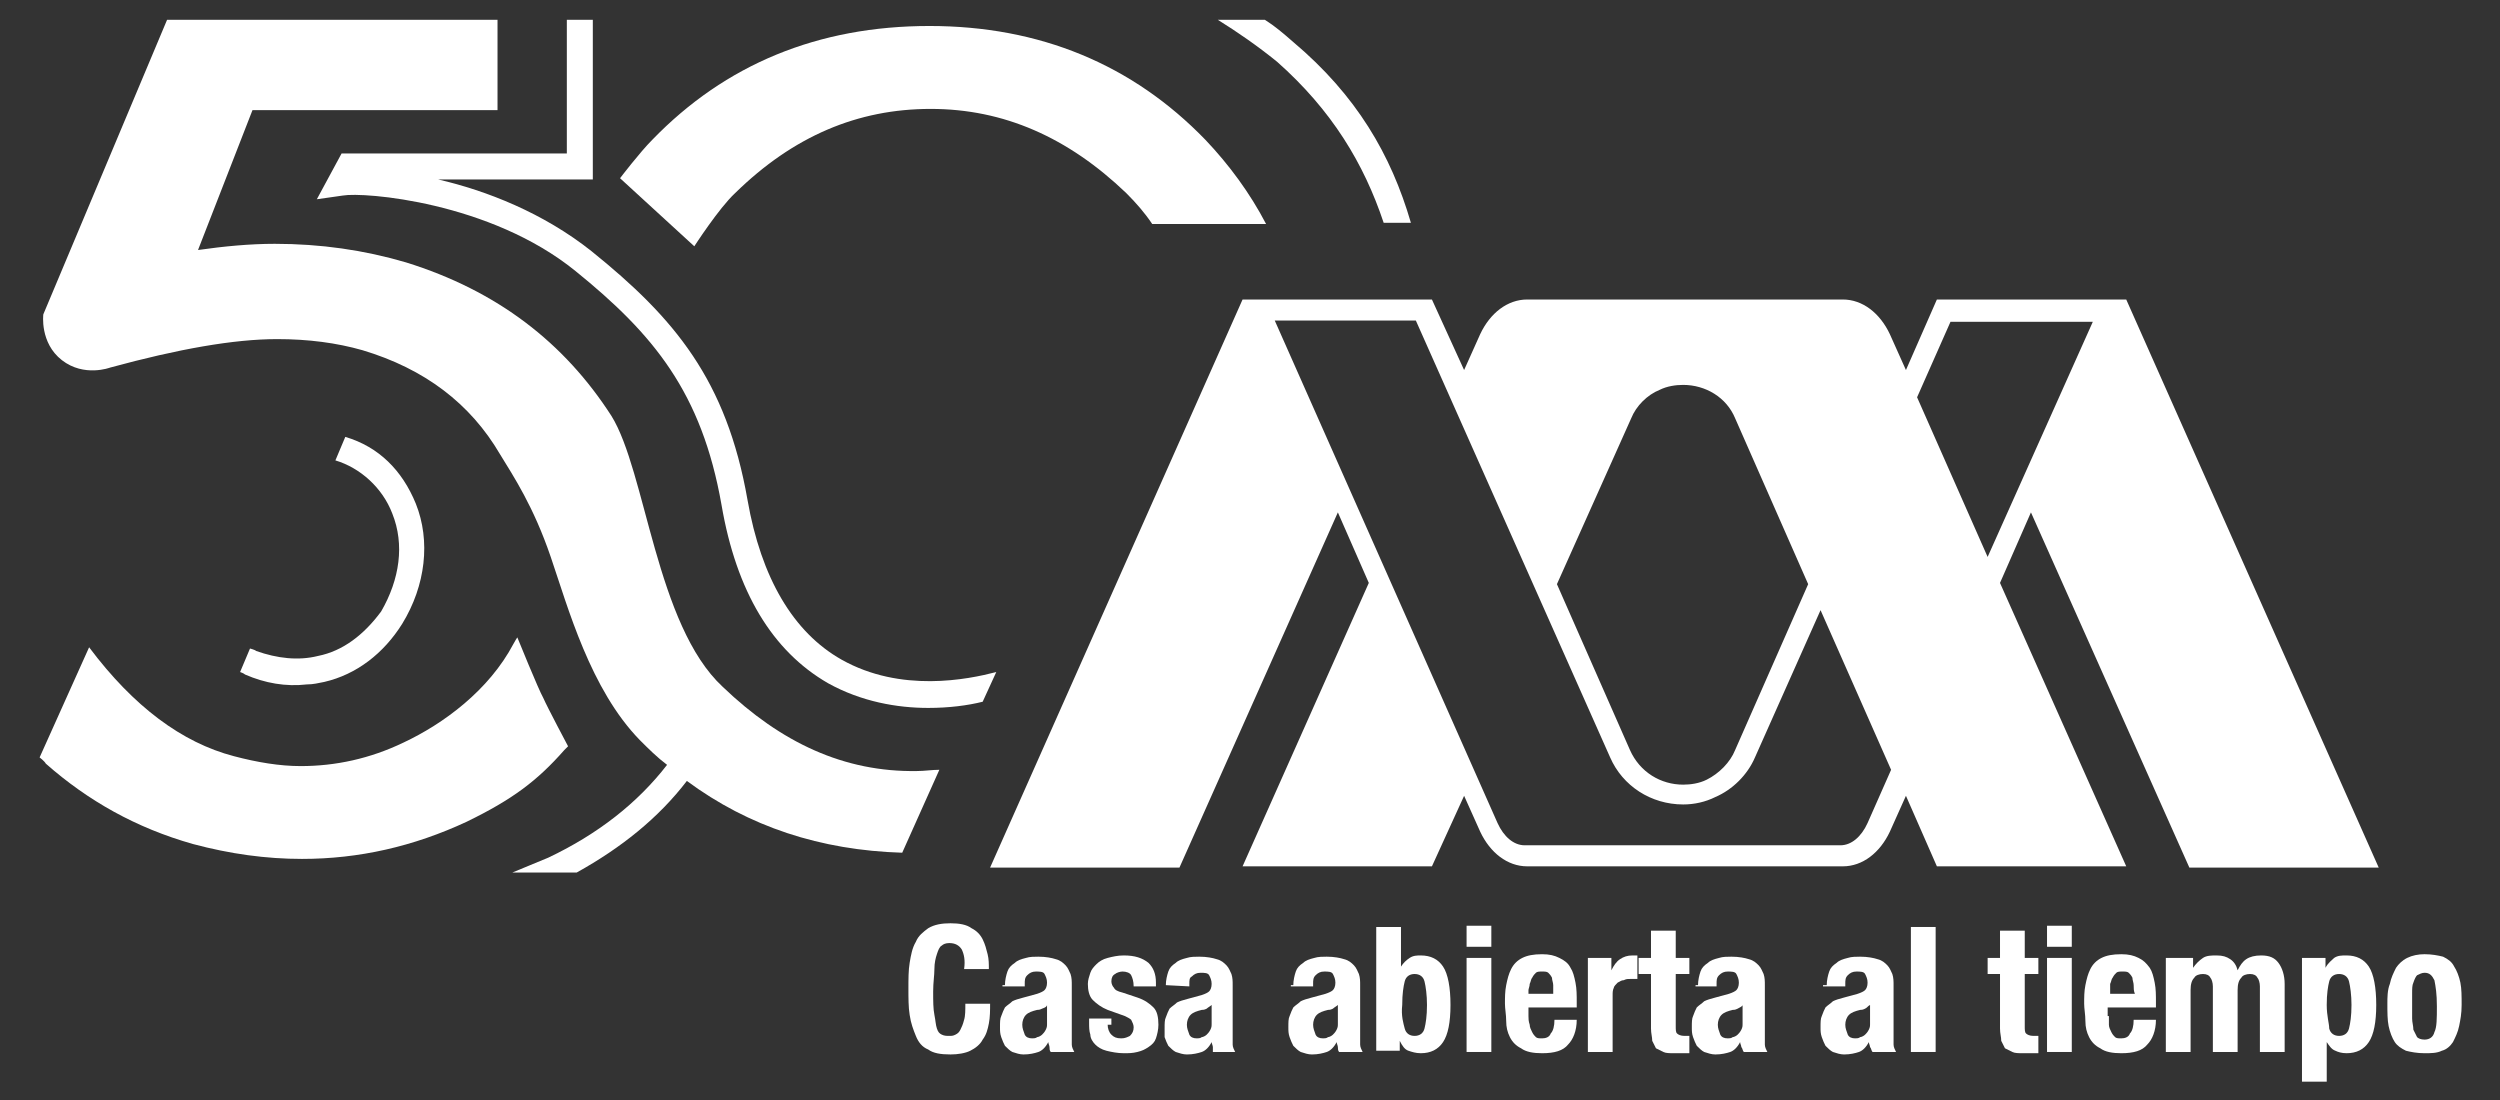
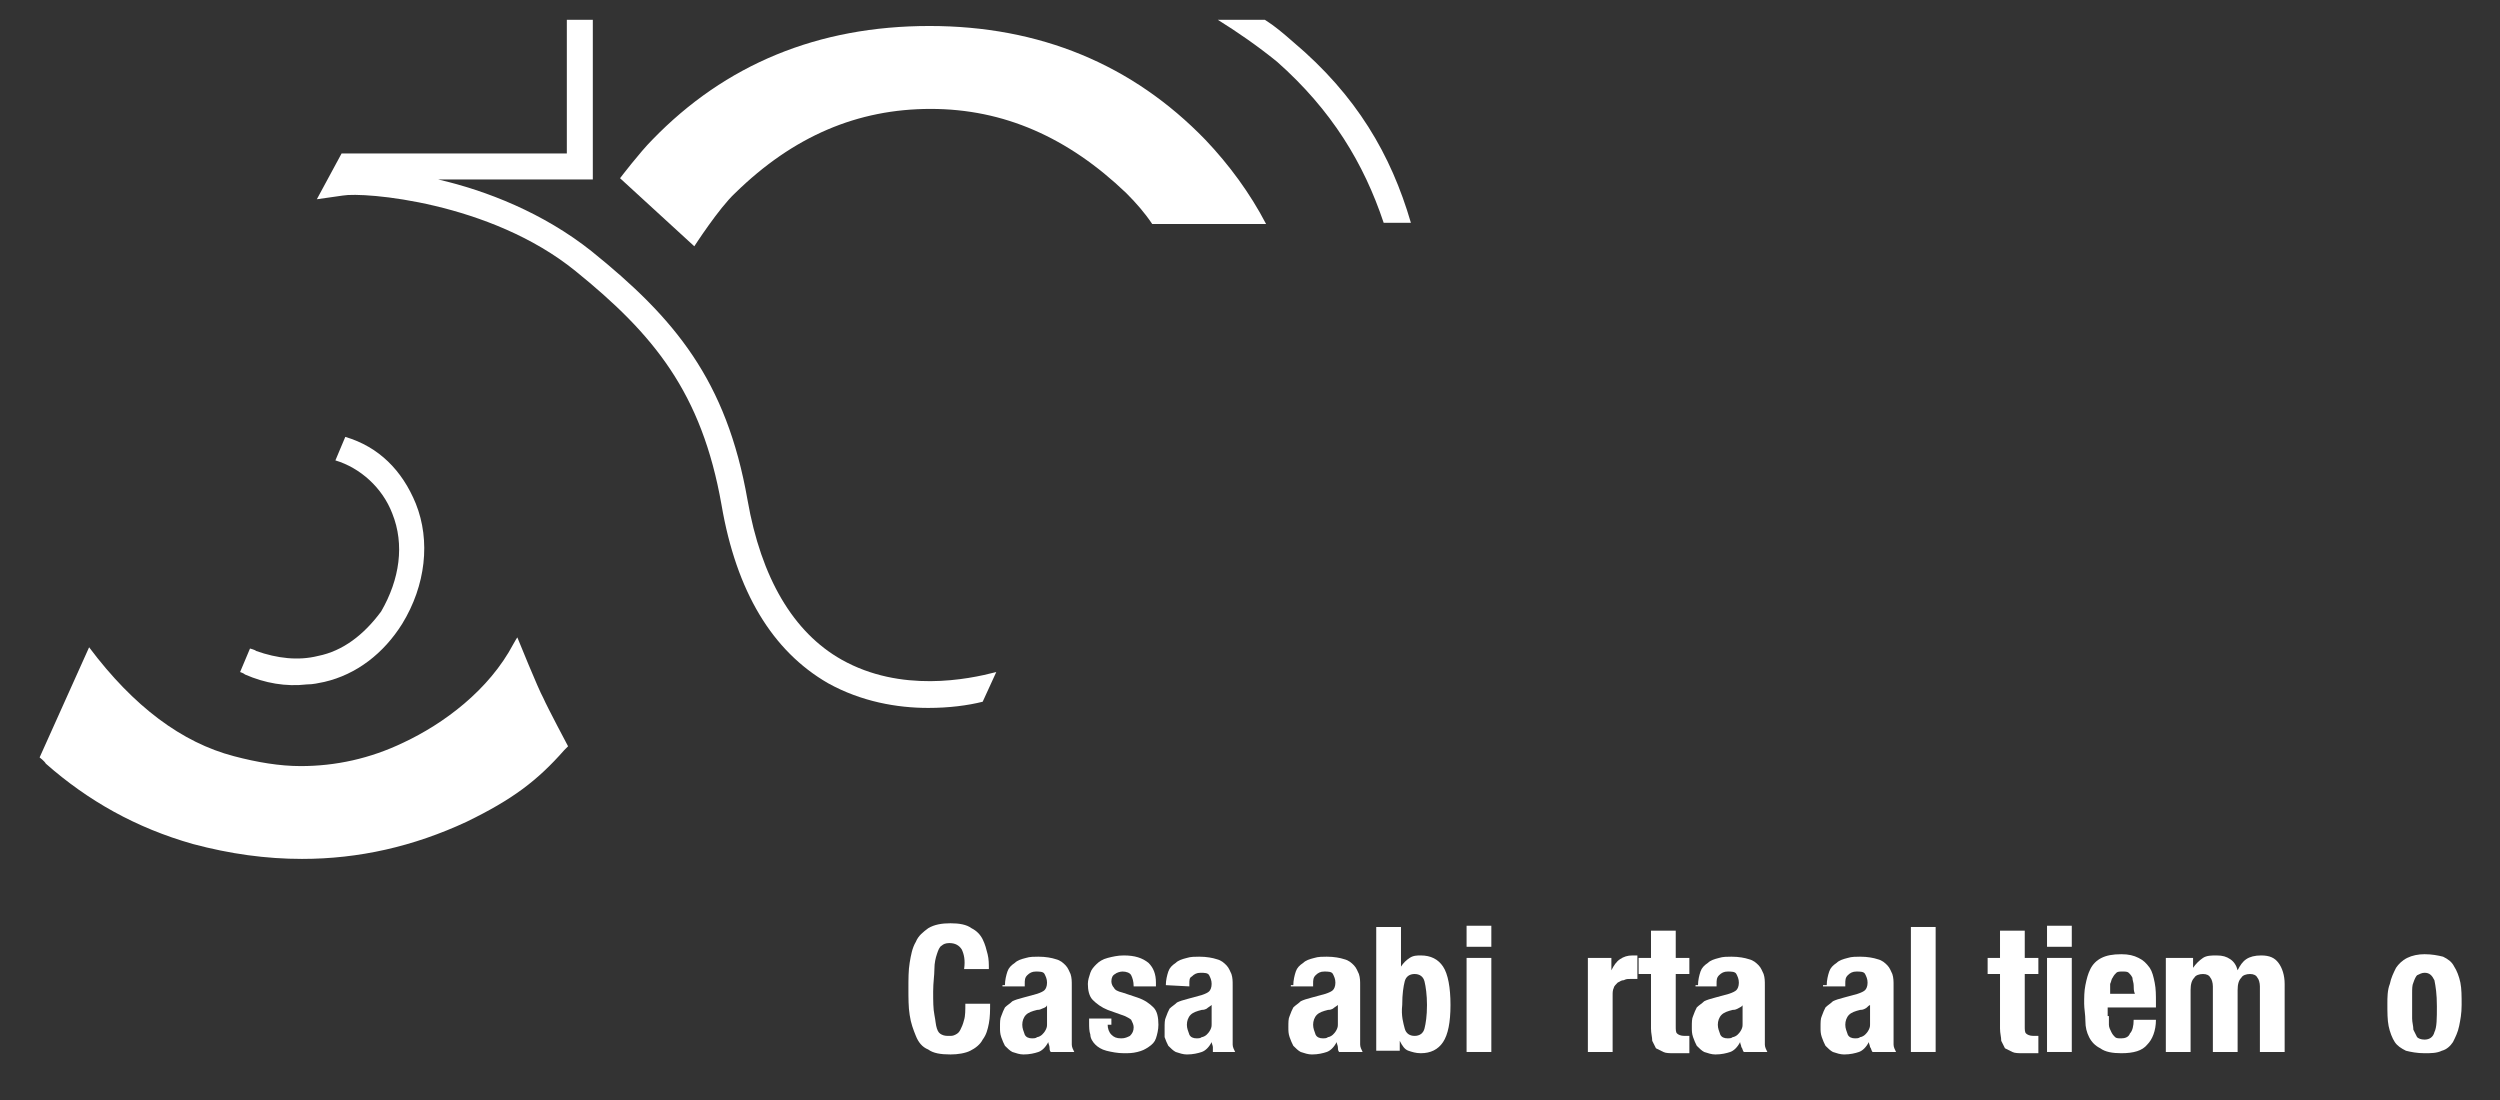
<svg xmlns="http://www.w3.org/2000/svg" version="1.1" id="Capa_1" x="0px" y="0px" viewBox="0 0 202 88.9" style="enable-background:new 0 0 202 88.9;" xml:space="preserve">
  <rect x="0" y="0" width="202" height="88.9" fill="#333333" stroke="none" />
  <style type="text/css">
	.st0{fill:#FFFFFF;}
</style>
  <g>
    <g>
      <path class="st0" d="M77.7,76.7c-0.2-0.3-0.5-0.5-1-0.5c-0.3,0-0.5,0.1-0.6,0.2c-0.2,0.1-0.3,0.4-0.4,0.7    c-0.1,0.3-0.2,0.7-0.2,1.2s-0.1,1.1-0.1,1.8c0,0.8,0,1.4,0.1,1.9s0.1,0.8,0.2,1.1c0.1,0.3,0.2,0.4,0.4,0.5    c0.2,0.1,0.4,0.1,0.6,0.1s0.3,0,0.5-0.1s0.3-0.2,0.4-0.4c0.1-0.2,0.2-0.4,0.3-0.8c0.1-0.3,0.1-0.8,0.1-1.3h2c0,0.5,0,1.1-0.1,1.6    s-0.2,0.9-0.5,1.3c-0.2,0.4-0.6,0.7-1,0.9c-0.4,0.2-1,0.3-1.6,0.3c-0.8,0-1.4-0.1-1.8-0.4c-0.5-0.2-0.8-0.6-1-1.1s-0.4-1-0.5-1.7    c-0.1-0.6-0.1-1.4-0.1-2.1c0-0.8,0-1.5,0.1-2.1s0.2-1.2,0.5-1.7c0.2-0.5,0.6-0.8,1-1.1c0.5-0.3,1.1-0.4,1.8-0.4    c0.7,0,1.3,0.1,1.7,0.4c0.4,0.2,0.7,0.5,0.9,0.9c0.2,0.4,0.3,0.8,0.4,1.2c0.1,0.4,0.1,0.8,0.1,1.2h-2C78,77.6,77.9,77.1,77.7,76.7    " />
      <path class="st0" d="M84.2,81.5c-0.2,0.1-0.3,0.1-0.4,0.1c-0.4,0.1-0.7,0.2-0.9,0.4c-0.2,0.2-0.3,0.5-0.3,0.8s0.1,0.5,0.2,0.8    c0.1,0.2,0.3,0.3,0.6,0.3c0.1,0,0.3,0,0.4-0.1c0.1,0,0.3-0.1,0.4-0.2s0.2-0.2,0.3-0.4c0.1-0.2,0.1-0.3,0.1-0.5v-1.5    C84.6,81.3,84.5,81.4,84.2,81.5 M81.2,79.6c0-0.4,0.1-0.8,0.2-1.1c0.1-0.3,0.3-0.5,0.6-0.7c0.2-0.2,0.5-0.3,0.9-0.4    c0.3-0.1,0.7-0.1,1-0.1c0.6,0,1.1,0.1,1.4,0.2c0.4,0.1,0.6,0.3,0.8,0.5c0.2,0.2,0.3,0.5,0.4,0.7c0.1,0.3,0.1,0.6,0.1,0.9v4    c0,0.4,0,0.6,0,0.8c0,0.2,0.1,0.4,0.2,0.6h-1.9c-0.1-0.1-0.1-0.3-0.1-0.4s-0.1-0.3-0.1-0.4l0,0c-0.2,0.4-0.5,0.7-0.8,0.8    c-0.3,0.1-0.7,0.2-1.2,0.2c-0.3,0-0.6-0.1-0.9-0.2c-0.2-0.1-0.4-0.3-0.6-0.5c-0.1-0.2-0.2-0.4-0.3-0.7c-0.1-0.3-0.1-0.5-0.1-0.8    c0-0.4,0-0.7,0.1-0.9c0.1-0.3,0.2-0.5,0.3-0.7c0.2-0.2,0.4-0.3,0.6-0.5c0.2-0.1,0.5-0.2,0.9-0.3l1.1-0.3c0.3-0.1,0.5-0.2,0.6-0.3    c0.1-0.1,0.2-0.3,0.2-0.6c0-0.3-0.1-0.5-0.2-0.7s-0.4-0.2-0.7-0.2c-0.3,0-0.5,0.1-0.7,0.3c-0.2,0.2-0.2,0.4-0.2,0.7v0.2H81v-0.1    H81.2z" />
      <path class="st0" d="M89.5,82.8c0,0.3,0.1,0.6,0.3,0.8c0.2,0.2,0.4,0.3,0.8,0.3c0.3,0,0.5-0.1,0.7-0.2c0.2-0.2,0.3-0.4,0.3-0.7    c0-0.2-0.1-0.4-0.2-0.6c-0.1-0.1-0.3-0.2-0.5-0.3l-1.4-0.5c-0.5-0.2-0.9-0.5-1.2-0.8c-0.3-0.3-0.4-0.8-0.4-1.3    c0-0.3,0.1-0.6,0.2-0.9s0.3-0.5,0.5-0.7s0.5-0.4,0.9-0.5s0.8-0.2,1.3-0.2c0.9,0,1.5,0.2,2,0.6c0.4,0.4,0.6,0.9,0.6,1.6v0.3h-1.8    c0-0.4-0.1-0.7-0.2-0.9c-0.1-0.2-0.4-0.3-0.7-0.3c-0.2,0-0.5,0.1-0.6,0.2c-0.2,0.1-0.3,0.3-0.3,0.6c0,0.2,0.1,0.4,0.2,0.5    c0.1,0.2,0.3,0.3,0.7,0.4l1.2,0.4c0.6,0.2,1,0.5,1.3,0.8s0.4,0.8,0.4,1.4c0,0.4-0.1,0.8-0.2,1.1c-0.1,0.3-0.3,0.5-0.6,0.7    c-0.3,0.2-0.5,0.3-0.9,0.4s-0.7,0.1-1.1,0.1c-0.5,0-1-0.1-1.4-0.2s-0.7-0.3-0.9-0.5c-0.2-0.2-0.4-0.5-0.4-0.8    C88,83.3,88,83,88,82.6v-0.3h1.8v0.5H89.5z" />
      <path class="st0" d="M97.5,81.5c-0.2,0.1-0.3,0.1-0.4,0.1c-0.4,0.1-0.7,0.2-0.9,0.4c-0.2,0.2-0.3,0.5-0.3,0.8s0.1,0.5,0.2,0.8    c0.1,0.2,0.3,0.3,0.6,0.3c0.1,0,0.3,0,0.4-0.1c0.1,0,0.3-0.1,0.4-0.2s0.2-0.2,0.3-0.4c0.1-0.2,0.1-0.3,0.1-0.5v-1.5    C97.8,81.3,97.6,81.4,97.5,81.5 M94.2,79.6c0-0.4,0.1-0.8,0.2-1.1c0.1-0.3,0.3-0.5,0.6-0.7c0.2-0.2,0.5-0.3,0.9-0.4    c0.3-0.1,0.7-0.1,1-0.1c0.6,0,1.1,0.1,1.4,0.2c0.4,0.1,0.6,0.3,0.8,0.5c0.2,0.2,0.3,0.5,0.4,0.7c0.1,0.3,0.1,0.6,0.1,0.9v4    c0,0.4,0,0.6,0,0.8c0,0.2,0.1,0.4,0.2,0.6h-1.8C98,84.9,98,84.7,98,84.6s-0.1-0.3-0.1-0.4l0,0c-0.2,0.4-0.5,0.7-0.8,0.8    c-0.3,0.1-0.7,0.2-1.2,0.2c-0.3,0-0.6-0.1-0.9-0.2c-0.2-0.1-0.4-0.3-0.6-0.5c-0.1-0.2-0.2-0.4-0.3-0.7c0-0.2,0-0.5,0-0.7    c0-0.4,0-0.7,0.1-0.9c0.1-0.3,0.2-0.5,0.3-0.7c0.2-0.2,0.4-0.3,0.6-0.5c0.2-0.1,0.5-0.2,0.9-0.3l1.1-0.3c0.3-0.1,0.5-0.2,0.6-0.3    c0.1-0.1,0.2-0.3,0.2-0.6c0-0.3-0.1-0.5-0.2-0.7s-0.4-0.2-0.7-0.2c-0.3,0-0.5,0.1-0.7,0.3c-0.2,0.1-0.2,0.3-0.2,0.6v0.2L94.2,79.6    L94.2,79.6z" />
      <path class="st0" d="M107.7,81.5c-0.2,0.1-0.3,0.1-0.4,0.1c-0.4,0.1-0.7,0.2-0.9,0.4c-0.2,0.2-0.3,0.5-0.3,0.8s0.1,0.5,0.2,0.8    c0.1,0.2,0.3,0.3,0.6,0.3c0.1,0,0.3,0,0.4-0.1c0.1,0,0.3-0.1,0.4-0.2s0.2-0.2,0.3-0.4c0.1-0.2,0.1-0.3,0.1-0.5v-1.5    C108,81.3,107.8,81.4,107.7,81.5 M104.5,79.6c0-0.4,0.1-0.8,0.2-1.1c0.1-0.3,0.3-0.5,0.6-0.7c0.2-0.2,0.5-0.3,0.9-0.4    c0.3-0.1,0.7-0.1,1-0.1c0.6,0,1.1,0.1,1.4,0.2c0.4,0.1,0.6,0.3,0.8,0.5c0.2,0.2,0.3,0.5,0.4,0.7c0.1,0.3,0.1,0.6,0.1,0.9v4    c0,0.4,0,0.6,0,0.8c0,0.2,0.1,0.4,0.2,0.6h-1.9c-0.1-0.1-0.1-0.3-0.1-0.4s-0.1-0.3-0.1-0.4l0,0c-0.2,0.4-0.5,0.7-0.8,0.8    c-0.3,0.1-0.7,0.2-1.2,0.2c-0.3,0-0.6-0.1-0.9-0.2c-0.2-0.1-0.4-0.3-0.6-0.5c-0.1-0.2-0.2-0.4-0.3-0.7c-0.1-0.3-0.1-0.5-0.1-0.8    c0-0.4,0-0.7,0.1-0.9c0.1-0.3,0.2-0.5,0.3-0.7c0.2-0.2,0.4-0.3,0.6-0.5c0.2-0.1,0.5-0.2,0.9-0.3l1.1-0.3c0.3-0.1,0.5-0.2,0.6-0.3    c0.1-0.1,0.2-0.3,0.2-0.6c0-0.3-0.1-0.5-0.2-0.7s-0.4-0.2-0.7-0.2c-0.3,0-0.5,0.1-0.7,0.3c-0.2,0.2-0.2,0.4-0.2,0.7v0.2h-1.8v-0.1    H104.5z" />
      <path class="st0" d="M113.5,83.1c0.1,0.4,0.4,0.6,0.8,0.6s0.7-0.2,0.8-0.6c0.1-0.4,0.2-1,0.2-1.9c0-0.8-0.1-1.5-0.2-1.9    s-0.4-0.6-0.8-0.6s-0.7,0.2-0.8,0.6c-0.1,0.4-0.2,1-0.2,1.9C113.2,82.1,113.4,82.7,113.5,83.1 M113.2,74.9v3.2l0,0    c0.2-0.3,0.4-0.5,0.7-0.7c0.3-0.2,0.6-0.2,0.9-0.2c0.8,0,1.4,0.3,1.8,0.9s0.6,1.7,0.6,3.1s-0.2,2.4-0.6,3s-1,0.9-1.8,0.9    c-0.4,0-0.7-0.1-1-0.2s-0.5-0.4-0.7-0.8l0,0v0.8h-1.9v-10H113.2z" />
      <path class="st0" d="M120.5,85h-2v-7.6h2V85z M120.5,76.5h-2v-1.7h2V76.5z" />
      <g>
-         <path class="st0" d="M125.5,79.6c0-0.2-0.1-0.4-0.1-0.6c-0.1-0.2-0.2-0.3-0.3-0.4c-0.1-0.1-0.3-0.1-0.5-0.1s-0.4,0-0.5,0.1     s-0.2,0.2-0.3,0.4c-0.1,0.1-0.1,0.3-0.2,0.5c0,0.2-0.1,0.4-0.1,0.5v0.3h2C125.5,80.1,125.5,79.8,125.5,79.6 M123.5,82.1     c0,0.2,0,0.4,0.1,0.7c0,0.2,0.1,0.4,0.2,0.6s0.2,0.3,0.3,0.4c0.1,0.1,0.3,0.1,0.5,0.1c0.3,0,0.6-0.1,0.7-0.4     c0.2-0.2,0.3-0.6,0.3-1.1h1.8c0,0.9-0.3,1.6-0.7,2c-0.4,0.5-1.1,0.7-2.1,0.7c-0.7,0-1.3-0.1-1.7-0.4c-0.4-0.2-0.7-0.5-0.9-0.9     c-0.2-0.4-0.3-0.8-0.3-1.3s-0.1-1-0.1-1.4c0-0.5,0-1,0.1-1.5s0.2-0.9,0.4-1.3c0.2-0.4,0.5-0.7,0.9-0.9c0.4-0.2,0.9-0.3,1.6-0.3     c0.6,0,1,0.1,1.4,0.3c0.4,0.2,0.7,0.4,0.9,0.8c0.2,0.3,0.3,0.7,0.4,1.2s0.1,1,0.1,1.6v0.4h-3.9C123.5,81.4,123.5,82.1,123.5,82.1     z" />
        <path class="st0" d="M130.2,77.4v1l0,0c0.2-0.4,0.4-0.7,0.7-0.9c0.3-0.2,0.6-0.3,1-0.3c0.1,0,0.1,0,0.2,0c0.1,0,0.1,0,0.2,0v1.9     c-0.1,0-0.2,0-0.3,0s-0.2,0-0.3,0c-0.2,0-0.3,0-0.5,0.1c-0.2,0-0.3,0.1-0.5,0.2c-0.1,0.1-0.3,0.3-0.3,0.4     c-0.1,0.2-0.1,0.4-0.1,0.6V85h-2v-7.6C128.3,77.4,130.2,77.4,130.2,77.4z" />
        <path class="st0" d="M135.4,75.2v2.2h1.1v1.3h-1.1v4.2c0,0.3,0,0.5,0.1,0.6s0.3,0.2,0.6,0.2c0.1,0,0.2,0,0.2,0c0.1,0,0.1,0,0.2,0     v1.4c-0.2,0-0.4,0-0.6,0c-0.2,0-0.4,0-0.6,0c-0.4,0-0.7,0-0.9-0.1s-0.4-0.2-0.6-0.3c-0.1-0.2-0.2-0.4-0.3-0.6     c0-0.3-0.1-0.6-0.1-1v-4.4h-1v-1.3h1v-2.2C133.4,75.2,135.4,75.2,135.4,75.2z" />
        <path class="st0" d="M140.4,81.5c-0.2,0.1-0.3,0.1-0.4,0.1c-0.4,0.1-0.7,0.2-0.9,0.4c-0.2,0.2-0.3,0.5-0.3,0.8s0.1,0.5,0.2,0.8     c0.1,0.2,0.3,0.3,0.6,0.3c0.1,0,0.3,0,0.4-0.1c0.1,0,0.3-0.1,0.4-0.2c0.1-0.1,0.2-0.2,0.3-0.4c0.1-0.2,0.1-0.3,0.1-0.5v-1.5     C140.8,81.3,140.6,81.4,140.4,81.5 M137.2,79.6c0-0.4,0.1-0.8,0.2-1.1c0.1-0.3,0.3-0.5,0.6-0.7c0.2-0.2,0.5-0.3,0.9-0.4     c0.3-0.1,0.7-0.1,1-0.1c0.6,0,1.1,0.1,1.4,0.2c0.4,0.1,0.6,0.3,0.8,0.5s0.3,0.5,0.4,0.7c0.1,0.3,0.1,0.6,0.1,0.9v4     c0,0.4,0,0.6,0,0.8c0,0.2,0.1,0.4,0.2,0.6h-1.9c-0.1-0.1-0.1-0.3-0.2-0.4c0-0.1-0.1-0.3-0.1-0.4l0,0c-0.2,0.4-0.5,0.7-0.8,0.8     c-0.3,0.1-0.7,0.2-1.2,0.2c-0.3,0-0.6-0.1-0.9-0.2c-0.2-0.1-0.4-0.3-0.6-0.5c-0.1-0.2-0.2-0.4-0.3-0.7c-0.1-0.3-0.1-0.5-0.1-0.8     c0-0.4,0-0.7,0.1-0.9c0.1-0.3,0.2-0.5,0.3-0.7c0.2-0.2,0.4-0.3,0.6-0.5c0.2-0.1,0.5-0.2,0.9-0.3l1.1-0.3c0.3-0.1,0.5-0.2,0.6-0.3     c0.1-0.1,0.2-0.3,0.2-0.6c0-0.3-0.1-0.5-0.2-0.7c-0.1-0.2-0.4-0.2-0.7-0.2s-0.5,0.1-0.7,0.3c-0.2,0.2-0.2,0.4-0.2,0.7v0.2H137     v-0.1H137.2z" />
        <path class="st0" d="M150.7,81.5c-0.2,0.1-0.3,0.1-0.4,0.1c-0.4,0.1-0.7,0.2-0.9,0.4c-0.2,0.2-0.3,0.5-0.3,0.8s0.1,0.5,0.2,0.8     c0.1,0.2,0.3,0.3,0.6,0.3c0.1,0,0.3,0,0.4-0.1c0.1,0,0.3-0.1,0.4-0.2c0.1-0.1,0.2-0.2,0.3-0.4c0.1-0.2,0.1-0.3,0.1-0.5v-1.5     C150.9,81.3,150.9,81.4,150.7,81.5 M147.6,79.6c0-0.4,0.1-0.8,0.2-1.1c0.1-0.3,0.3-0.5,0.6-0.7c0.2-0.2,0.5-0.3,0.9-0.4     c0.3-0.1,0.7-0.1,1-0.1c0.6,0,1.1,0.1,1.4,0.2c0.4,0.1,0.6,0.3,0.8,0.5s0.3,0.5,0.4,0.7c0.1,0.3,0.1,0.6,0.1,0.9v4     c0,0.4,0,0.6,0,0.8c0,0.2,0.1,0.4,0.2,0.6h-1.9c-0.1-0.1-0.1-0.3-0.2-0.4c0-0.1-0.1-0.3-0.1-0.4l0,0c-0.2,0.4-0.5,0.7-0.8,0.8     c-0.3,0.1-0.7,0.2-1.2,0.2c-0.3,0-0.6-0.1-0.9-0.2c-0.2-0.1-0.4-0.3-0.6-0.5c-0.1-0.2-0.2-0.4-0.3-0.7c-0.1-0.3-0.1-0.5-0.1-0.8     c0-0.4,0-0.7,0.1-0.9c0.1-0.3,0.2-0.5,0.3-0.7c0.2-0.2,0.4-0.3,0.6-0.5c0.2-0.1,0.5-0.2,0.9-0.3l1.1-0.3c0.3-0.1,0.5-0.2,0.6-0.3     c0.1-0.1,0.2-0.3,0.2-0.6c0-0.3-0.1-0.5-0.2-0.7c-0.1-0.2-0.4-0.2-0.7-0.2s-0.5,0.1-0.7,0.3c-0.2,0.2-0.2,0.4-0.2,0.7v0.2h-1.8     v-0.1H147.6z" />
      </g>
      <rect x="154.4" y="74.9" class="st0" width="2" height="10.1" />
      <g>
        <path class="st0" d="M163.6,75.2v2.2h1.1v1.3h-1.1v4.2c0,0.3,0,0.5,0.1,0.6s0.3,0.2,0.6,0.2c0.1,0,0.2,0,0.2,0c0.1,0,0.1,0,0.2,0     v1.4c-0.2,0-0.4,0-0.6,0c-0.2,0-0.4,0-0.6,0c-0.4,0-0.7,0-0.9-0.1s-0.4-0.2-0.6-0.3c-0.1-0.2-0.2-0.4-0.3-0.6     c0-0.3-0.1-0.6-0.1-1v-4.4h-1v-1.3h1v-2.2C161.5,75.2,163.6,75.2,163.6,75.2z" />
      </g>
      <path class="st0" d="M167.4,85h-2v-7.6h2V85z M167.4,76.5h-2v-1.7h2V76.5z" />
      <path class="st0" d="M172.4,79.6c0-0.2-0.1-0.4-0.1-0.6c-0.1-0.2-0.2-0.3-0.3-0.4s-0.3-0.1-0.5-0.1s-0.4,0-0.5,0.1    s-0.2,0.2-0.3,0.4c-0.1,0.1-0.1,0.3-0.2,0.5c0,0.2,0,0.4,0,0.5v0.3h2C172.4,80.1,172.4,79.8,172.4,79.6 M170.4,82.1    c0,0.2,0,0.4,0,0.7c0,0.2,0.1,0.4,0.2,0.6c0.1,0.2,0.2,0.3,0.3,0.4s0.3,0.1,0.5,0.1c0.3,0,0.6-0.1,0.7-0.4    c0.2-0.2,0.3-0.6,0.3-1.1h1.8c0,0.9-0.3,1.6-0.7,2c-0.4,0.5-1.1,0.7-2.1,0.7c-0.7,0-1.3-0.1-1.7-0.4c-0.4-0.2-0.7-0.5-0.9-0.9    s-0.3-0.8-0.3-1.3s-0.1-1-0.1-1.4c0-0.5,0-1,0.1-1.5s0.2-0.9,0.4-1.3s0.5-0.7,0.9-0.9c0.4-0.2,0.9-0.3,1.6-0.3    c0.6,0,1,0.1,1.4,0.3c0.4,0.2,0.6,0.4,0.9,0.8c0.2,0.3,0.3,0.7,0.4,1.2c0.1,0.5,0.1,1,0.1,1.6v0.4h-3.9v0.7H170.4z" />
      <path class="st0" d="M177.2,77.4v0.8l0,0c0.2-0.3,0.5-0.6,0.8-0.8c0.3-0.2,0.7-0.2,1.1-0.2c0.5,0,0.8,0.1,1.1,0.3    c0.3,0.2,0.5,0.5,0.6,0.9l0,0c0.2-0.4,0.4-0.7,0.7-0.9c0.3-0.2,0.7-0.3,1.2-0.3c0.7,0,1.1,0.2,1.4,0.6c0.3,0.4,0.5,1,0.5,1.7V85    h-2v-5.3c0-0.3-0.1-0.6-0.2-0.7c-0.1-0.2-0.3-0.3-0.6-0.3s-0.6,0.1-0.7,0.3c-0.2,0.2-0.3,0.5-0.3,1v5h-2v-5.3    c0-0.3-0.1-0.6-0.2-0.7c-0.1-0.2-0.3-0.3-0.6-0.3s-0.6,0.1-0.7,0.3c-0.2,0.2-0.3,0.5-0.3,1v5h-2v-7.6H177.2z" />
-       <path class="st0" d="M188.2,83.1c0.1,0.4,0.4,0.6,0.8,0.6c0.4,0,0.7-0.2,0.8-0.6s0.2-1,0.2-1.9c0-0.8-0.1-1.5-0.2-1.9    c-0.1-0.4-0.4-0.6-0.8-0.6c-0.4,0-0.7,0.2-0.8,0.6s-0.2,1-0.2,1.9S188.2,82.7,188.2,83.1 M187.9,77.4v0.8l0,0    c0.2-0.4,0.5-0.6,0.7-0.8c0.3-0.2,0.6-0.2,1-0.2c0.8,0,1.4,0.3,1.8,0.9c0.4,0.6,0.6,1.7,0.6,3.1s-0.2,2.4-0.6,3    c-0.4,0.6-1,0.9-1.8,0.9c-0.4,0-0.7-0.1-0.9-0.2c-0.3-0.1-0.5-0.4-0.7-0.7l0,0v3.2h-2v-10H187.9z" />
      <path class="st0" d="M194.9,82.3c0,0.3,0.1,0.6,0.1,0.9c0.1,0.2,0.2,0.4,0.3,0.6c0.1,0.1,0.3,0.2,0.6,0.2c0.4,0,0.7-0.2,0.8-0.6    c0.2-0.4,0.2-1.1,0.2-2.1s-0.1-1.6-0.2-2.1c-0.2-0.4-0.4-0.6-0.8-0.6c-0.2,0-0.4,0.1-0.6,0.2c-0.1,0.1-0.2,0.3-0.3,0.6    c-0.1,0.2-0.1,0.5-0.1,0.9c0,0.3,0,0.7,0,1.1C194.9,81.6,194.9,82,194.9,82.3 M193.1,79.5c0.1-0.5,0.3-0.9,0.5-1.3    c0.2-0.3,0.5-0.6,0.9-0.8c0.4-0.2,0.9-0.3,1.4-0.3c0.6,0,1.1,0.1,1.5,0.2c0.4,0.2,0.7,0.4,0.9,0.8c0.2,0.3,0.4,0.8,0.5,1.3    s0.1,1.1,0.1,1.8c0,0.7-0.1,1.2-0.2,1.7c-0.1,0.5-0.3,0.9-0.5,1.3c-0.2,0.3-0.5,0.6-0.9,0.7c-0.4,0.2-0.9,0.2-1.4,0.2    c-0.6,0-1.1-0.1-1.5-0.2c-0.4-0.2-0.7-0.4-0.9-0.7c-0.2-0.3-0.4-0.8-0.5-1.3s-0.1-1.1-0.1-1.8C192.9,80.6,192.9,80,193.1,79.5" />
      <g>
        <path class="st0" d="M43.9,56.4c-0.4-0.7-2.1-4.9-2.1-4.9s-0.2,0.3-0.3,0.5c-2,3.8-5.7,6.5-8.9,8c-2.7,1.3-5.5,1.9-8.3,1.9     c-1.7,0-3.5-0.3-5.4-0.8c-4.2-1.1-8.1-4-11.7-8.8l-4,8.9c0,0,0.4,0.3,0.5,0.5c3.4,3,7.3,5.2,11.9,6.5c3,0.8,5.9,1.2,8.8,1.2     c4.6,0,9-1,13.3-3c3.7-1.8,5.7-3.3,7.9-5.8c0.1-0.1,0.3-0.3,0.3-0.3S44.2,57.1,43.9,56.4z" />
        <path class="st0" d="M68,53.3c-3.9-2.2-6.5-6.6-7.6-12.9c-1.7-9.7-5.9-14.7-12.6-20.1c-3.9-3.1-8.5-4.9-12.4-5.8h12.5V1.6h-2.1     v10.8H27.6l-2,3.7l2.1-0.3c1.7-0.3,11.9,0.5,18.8,6.1c6.3,5.1,10.2,9.8,11.8,18.9c1.2,7,4.1,11.8,8.6,14.4c2.7,1.5,5.6,2,8.1,2     c1.7,0,3.2-0.2,4.4-0.5l1.1-2.4C78.2,54.9,72.8,56,68,53.3z" />
        <path class="st0" d="M111.8,18h2.2c-1.6-5.5-4.4-10.3-9.5-14.6c-0.8-0.7-1.5-1.3-2.3-1.8h-3.8c1.6,1,3.2,2.1,4.8,3.4     C107.6,8.9,110.2,13.2,111.8,18z" />
        <path class="st0" d="M25.7,53c-1.6,0.4-3.3,0.2-5-0.4c-0.1-0.1-0.5-0.2-0.5-0.2l-0.8,1.9c0,0,0.3,0.1,0.4,0.2     c1.6,0.7,3.3,1,5,0.8c0.5,0,0.9-0.1,1.4-0.2c2.6-0.6,4.8-2.3,6.3-4.7c1.9-3.1,2.3-6.7,1.1-9.7c-1.1-2.7-3-4.6-5.7-5.4l-0.8,1.9     c2,0.6,3.8,2.2,4.6,4.3c1,2.5,0.6,5.3-0.9,7.9C29.4,51.3,27.7,52.6,25.7,53z" />
-         <path class="st0" d="M58.4,55.5c-5.4-5-6.2-17.4-9-21.9c-3.8-5.9-9.2-10.1-16.6-12.4c-3.4-1-6.9-1.5-10.6-1.5     c-2,0-4.1,0.2-6.2,0.5l4.4-11.3h19.8V1.6H13.5l-10,23.8c0,0-0.3,2.3,1.5,3.7c1.8,1.4,3.9,0.6,3.9,0.6c5.5-1.5,10-2.3,13.5-2.3     c2.5,0,4.8,0.3,6.9,0.9c5,1.5,8.7,4.3,11.1,8.4c1.1,1.8,2.7,4.2,4.1,8.3c1.4,4.1,3.2,10.7,7.2,14.8c0.7,0.7,1.4,1.4,2.2,2     c-2.4,3.1-5.6,5.6-9.6,7.5c-1,0.4-1.9,0.8-2.9,1.2h5.2c3.6-2,6.6-4.4,8.9-7.4c5,3.7,10.8,5.6,17.4,5.8l3-6.7     c-0.6,0-1.2,0.1-1.8,0.1C68.2,62.4,63.1,60,58.4,55.5z" />
        <path class="st0" d="M59.4,15.6c4.7-4.6,9.9-6.8,15.8-6.8s11.1,2.3,15.8,6.8c0.8,0.8,1.5,1.6,2.1,2.5h9.2c-1.3-2.5-3-4.8-4.9-6.8     c-5.9-6.1-13.4-9.2-22.3-9.2c-9,0-16.5,3.1-22.4,9.2c-1,1-2.6,3.1-2.6,3.1l6,5.5C56.1,19.9,58.1,16.8,59.4,15.6z" />
-         <path class="st0" d="M176.9,70.1h15.3l-20.4-45.9h-15.3l-2.5,5.7l-1.3-2.9c-0.8-1.7-2.2-2.8-3.8-2.8h-25.5c-1.6,0-3,1.1-3.8,2.8     l-1.3,2.9l-2.6-5.7h-15.3L80,70.1h15.3l12.8-28.7l2.5,5.7L100.4,70h15.3l2.6-5.7l1.3,2.9c0.8,1.7,2.2,2.8,3.8,2.8h25.5     c1.6,0,3-1.1,3.8-2.8l1.3-2.9l2.5,5.7h15.3l-10.2-22.9l2.5-5.7L176.9,70.1z M131.8,33.8L131.8,33.8c0.4-1,1.3-1.9,2.3-2.3     c0.6-0.3,1.3-0.4,1.9-0.4c1.8,0,3.5,1,4.2,2.7l0,0l5.9,13.4l-5.9,13.4l0,0c-0.4,1-1.3,1.9-2.3,2.4c-0.6,0.3-1.3,0.4-1.9,0.4     c-1.8,0-3.5-1-4.3-2.8l0,0l-5.9-13.4L131.8,33.8z M150.9,66.5c-0.5,1.1-1.3,1.8-2.2,1.8h-25.5c-0.9,0-1.7-0.7-2.2-1.8l-18-40.6     h11.4l15.7,35.3l0,0l0,0c1,2.3,3.3,3.8,5.9,3.8c0.9,0,1.8-0.2,2.6-0.6c1.4-0.6,2.6-1.8,3.2-3.2l0,0l5.3-11.9l5.7,12.9L150.9,66.5     z M160.6,45l-5.7-12.9l2.7-6.1h11.5L160.6,45z" />
      </g>
    </g>
  </g>
</svg>